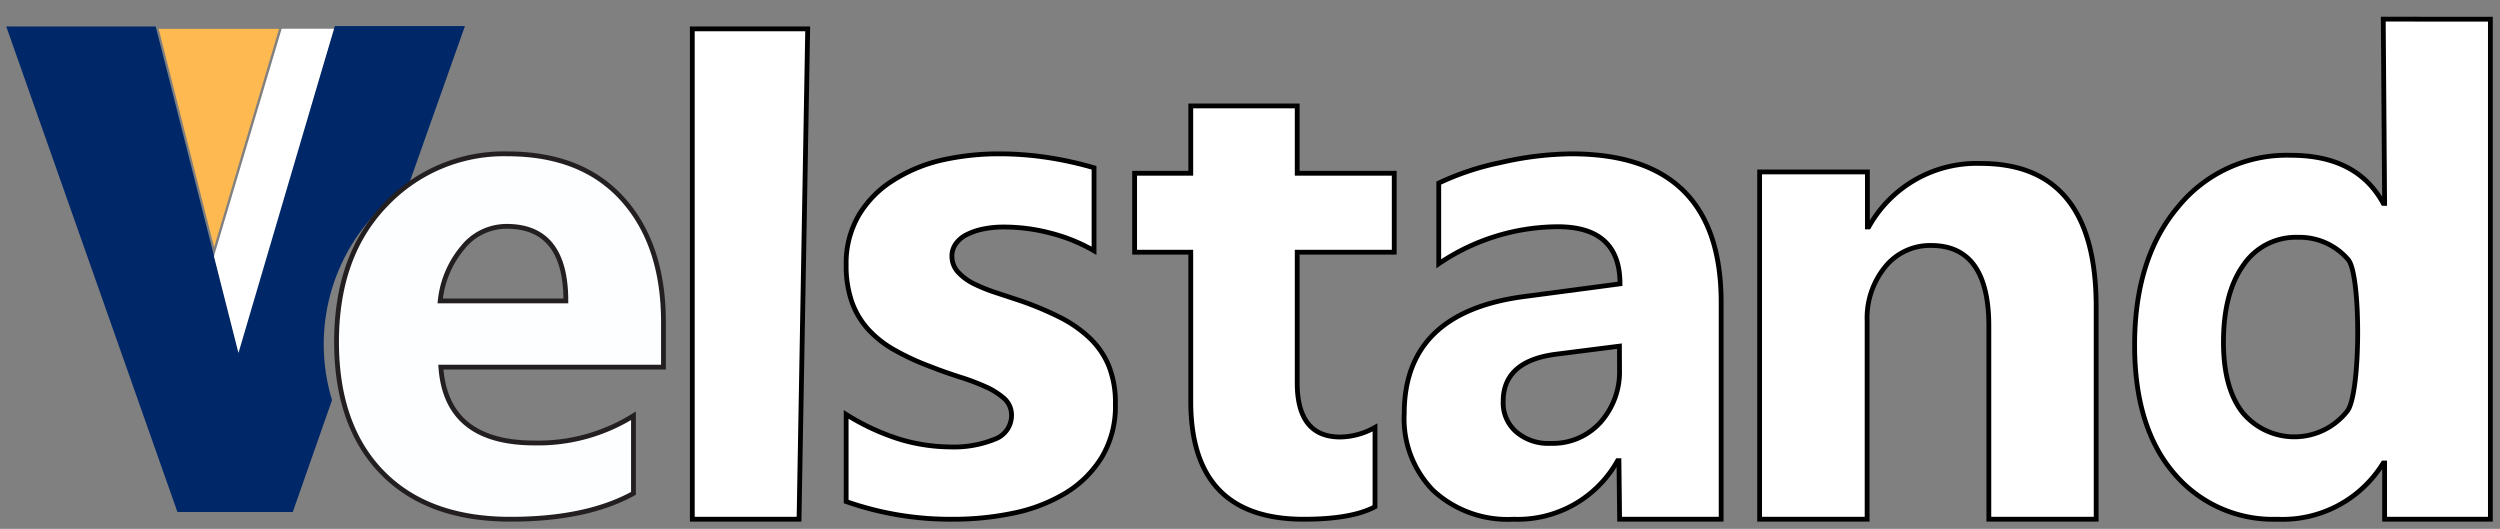
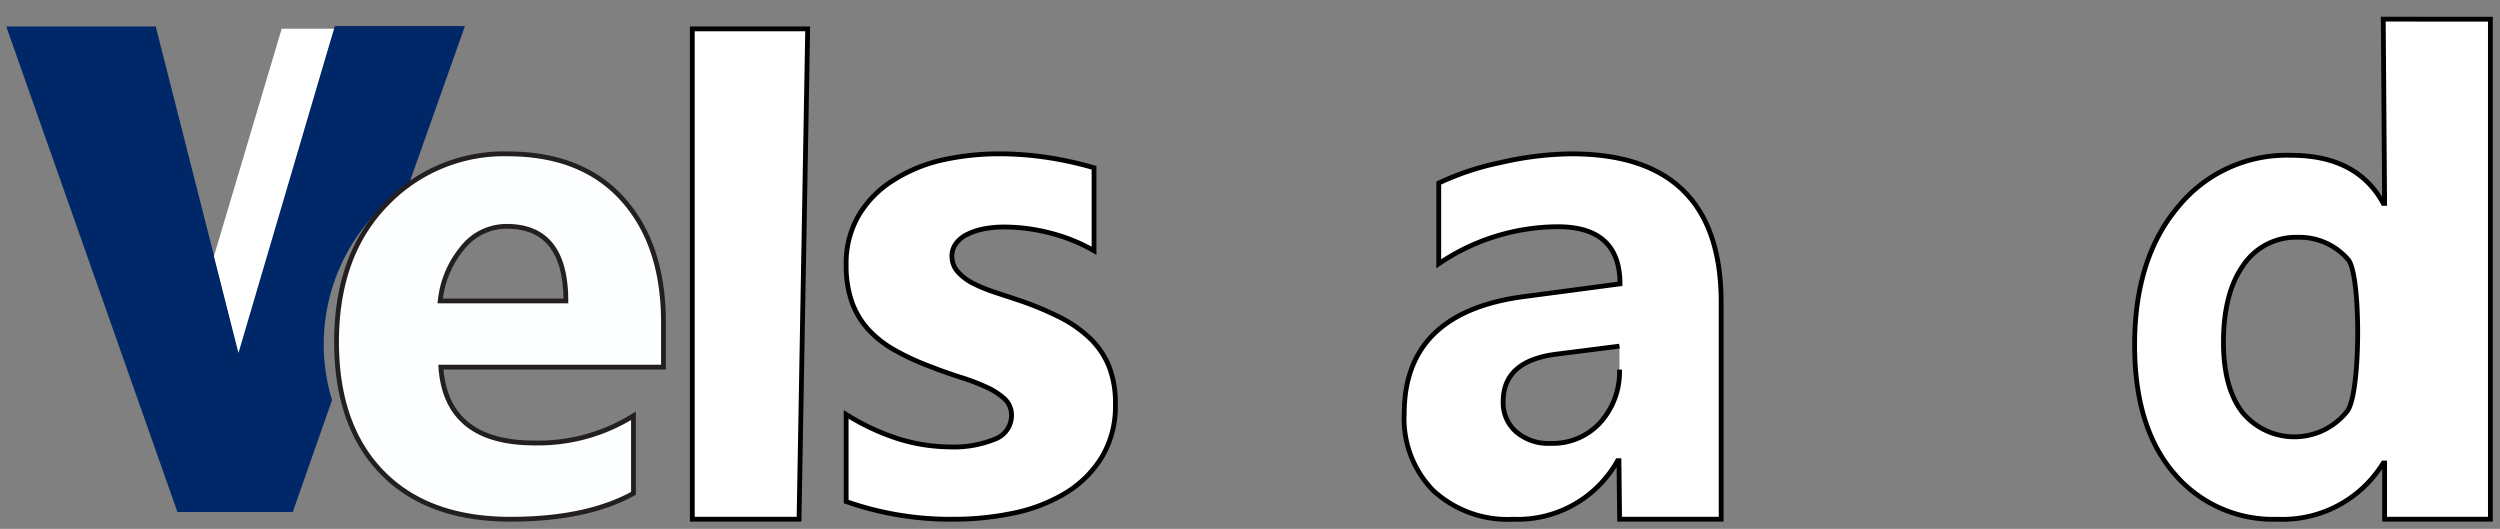
<svg xmlns="http://www.w3.org/2000/svg" id="svg938" viewBox="0 0 260 55">
  <rect x="0" y="0" width="260" height="55" fill="#808080" stroke="none" />
  <defs>
    <style>.cls-1,.cls-4,.cls-5{fill:#fff;}.cls-1{fill-opacity:0;}.cls-2{fill:#002868;stroke:#002868;}.cls-2,.cls-4,.cls-5,.cls-6{stroke-width:0.5px;}.cls-3{fill:#ffb951;}.cls-4{stroke:#fff;}.cls-5{stroke:#000;}.cls-6{fill:#fdfeff;stroke:#231f20;}</style>
  </defs>
  <g id="logo2020">
    <rect id="rect918" class="cls-1" width="260" height="55" />
    <g id="V">
      <path id="Combined-Shape" class="cls-2" d="M16,3.25l8.8,34.62h0V37.8c0-.17.1-.49.23-1l.06-.25q1.41-5.24,9.13-30.74l.39-1.29c.13-.43.27-.87.4-1.31H48L42.27,19.38a20.14,20.14,0,0,0-8,22.47l-4,11.4H18.63L1,3.25Z" transform="translate(0 -0.25)" />
-       <polygon id="v-red" class="cls-3" points="16.5 3 22.27 25.72 29.02 3 16.5 3" />
      <polygon id="v-white" class="cls-4" points="34.4 3.24 24.82 35.76 22.51 26.65 29.48 3.24 34.4 3.24" />
    </g>
    <polygon id="Path" class="cls-5" points="83.1 54 84 3 72 3 72 54 83.1 54" />
    <path id="path925" class="cls-5" d="M99.15,54.25a30.37,30.37,0,0,0,6.32-.65,17.21,17.21,0,0,0,5.38-2.09,11.27,11.27,0,0,0,3.74-3.72,10.25,10.25,0,0,0,1.41-5.5,10.31,10.31,0,0,0-.69-4,8.47,8.47,0,0,0-2-2.9,12.88,12.88,0,0,0-3.12-2.16,33.1,33.1,0,0,0-4.06-1.7l-2.51-.83a17,17,0,0,1-2.3-.92,5.55,5.55,0,0,1-1.67-1.22A2.43,2.43,0,0,1,99,26.9a2.16,2.16,0,0,1,.43-1.33,3.1,3.1,0,0,1,1.17-.95,6.89,6.89,0,0,1,1.73-.57,10.65,10.65,0,0,1,2.08-.19,19,19,0,0,1,4.79.62,17.81,17.81,0,0,1,4.58,1.85V17.7a37.39,37.39,0,0,0-4.91-1.08,33.19,33.19,0,0,0-4.92-.37,27.1,27.1,0,0,0-6,.65A16.19,16.19,0,0,0,92.9,19a10.81,10.81,0,0,0-3.56,3.59A9.87,9.87,0,0,0,88,27.78a11.39,11.39,0,0,0,.59,3.86,8.49,8.49,0,0,0,1.71,2.87,11,11,0,0,0,2.78,2.17,26,26,0,0,0,3.83,1.75c.9.36,1.84.68,2.81,1a23.4,23.4,0,0,1,2.69,1,7.42,7.42,0,0,1,2,1.24,2.31,2.31,0,0,1,.79,1.77,2.63,2.63,0,0,1-1.73,2.48,11.32,11.32,0,0,1-4.72.81,18.56,18.56,0,0,1-5.22-.81A23.87,23.87,0,0,1,88,43.35v9.06A32.73,32.73,0,0,0,99.15,54.25Z" transform="translate(0 -0.25)" />
-     <path id="path927" class="cls-5" d="M163.42,16.25Q179,16.25,179,31.71h0V54.25H168.44l-.07-6.09h-.14a11.89,11.89,0,0,1-10.85,6.09,11.4,11.4,0,0,1-8.34-3,10.66,10.66,0,0,1-3-8q0-10.55,12.55-12.17h0l9.89-1.31q0-5.94-6.47-5.94a22.18,22.18,0,0,0-12.38,3.85h0V19.29A28.07,28.07,0,0,1,156,17.17,34.1,34.1,0,0,1,163.42,16.25Zm5,20-6.62.84q-5.48.72-5.47,4.92a4,4,0,0,0,1.33,3.13,5.11,5.11,0,0,0,3.61,1.22,6.68,6.68,0,0,0,5.16-2.17,7.88,7.88,0,0,0,2-5.5h0Z" transform="translate(0 -0.25)" />
+     <path id="path927" class="cls-5" d="M163.42,16.25Q179,16.25,179,31.71h0V54.25H168.44l-.07-6.09h-.14a11.89,11.89,0,0,1-10.85,6.09,11.4,11.4,0,0,1-8.34-3,10.66,10.66,0,0,1-3-8q0-10.55,12.55-12.17h0l9.89-1.31q0-5.94-6.47-5.94a22.18,22.18,0,0,0-12.38,3.85h0V19.29A28.07,28.07,0,0,1,156,17.17,34.1,34.1,0,0,1,163.42,16.25Zm5,20-6.62.84q-5.48.72-5.47,4.92a4,4,0,0,0,1.33,3.13,5.11,5.11,0,0,0,3.61,1.22,6.68,6.68,0,0,0,5.16-2.17,7.88,7.88,0,0,0,2-5.5h0" transform="translate(0 -0.25)" />
    <path id="path929" class="cls-6" d="M52.75,16.25q7.76,0,12,4.71T69,33.73h0v4.7H45.85q.55,7.89,9.74,7.89a18.7,18.7,0,0,0,10.29-2.83h0v8.07Q61,54.25,53.09,54.25q-8.6,0-13.34-4.86T35,35.82q0-9,5.13-14.3A16.92,16.92,0,0,1,52.75,16.25Zm-.07,7.54A5.83,5.83,0,0,0,48.12,26a10.22,10.22,0,0,0-2.34,5.55H58.85Q58.85,23.78,52.68,23.79Z" transform="translate(0 -0.25)" />
    <path id="path931" class="cls-5" d="M259,2.25v52H248V48.4h-.14a12.28,12.28,0,0,1-11,5.85,13.46,13.46,0,0,1-10.76-4.77Q222,44.7,222,36.14q0-9,4.49-14.34a14.56,14.56,0,0,1,11.76-5.4q6.9,0,9.61,5H248l-.14-19.16ZM239,24.93a6.59,6.59,0,0,0-5.7,2.91q-2.06,2.91-2.06,8c0,3.17.66,5.62,2,7.33A7,7,0,0,0,244.12,43c1.41-1.81,1.44-14.2.09-15.75A6.65,6.65,0,0,0,239,24.93Z" transform="translate(0 -0.25)" />
-     <path id="path933" class="cls-5" d="M194.18,54.25V33.65A8.44,8.44,0,0,1,196.06,28a6,6,0,0,1,4.78-2.22q6,0,6,8.39V54.25H218V32.13q0-14.88-12-14.88a12.83,12.83,0,0,0-11.65,6.6h-.14V18.13H183V54.25Z" transform="translate(0 -0.25)" />
-     <path id="path935" class="cls-5" d="M135.58,54.25q5,0,7.42-1.3V44.7a7.52,7.52,0,0,1-3.62,1q-4.47,0-4.47-5.64V26.48H145V18.27H134.91v-7H123.84v7H118v8.21h5.84V42Q123.84,54.25,135.58,54.25Z" transform="translate(0 -0.25)" />
  </g>
</svg>